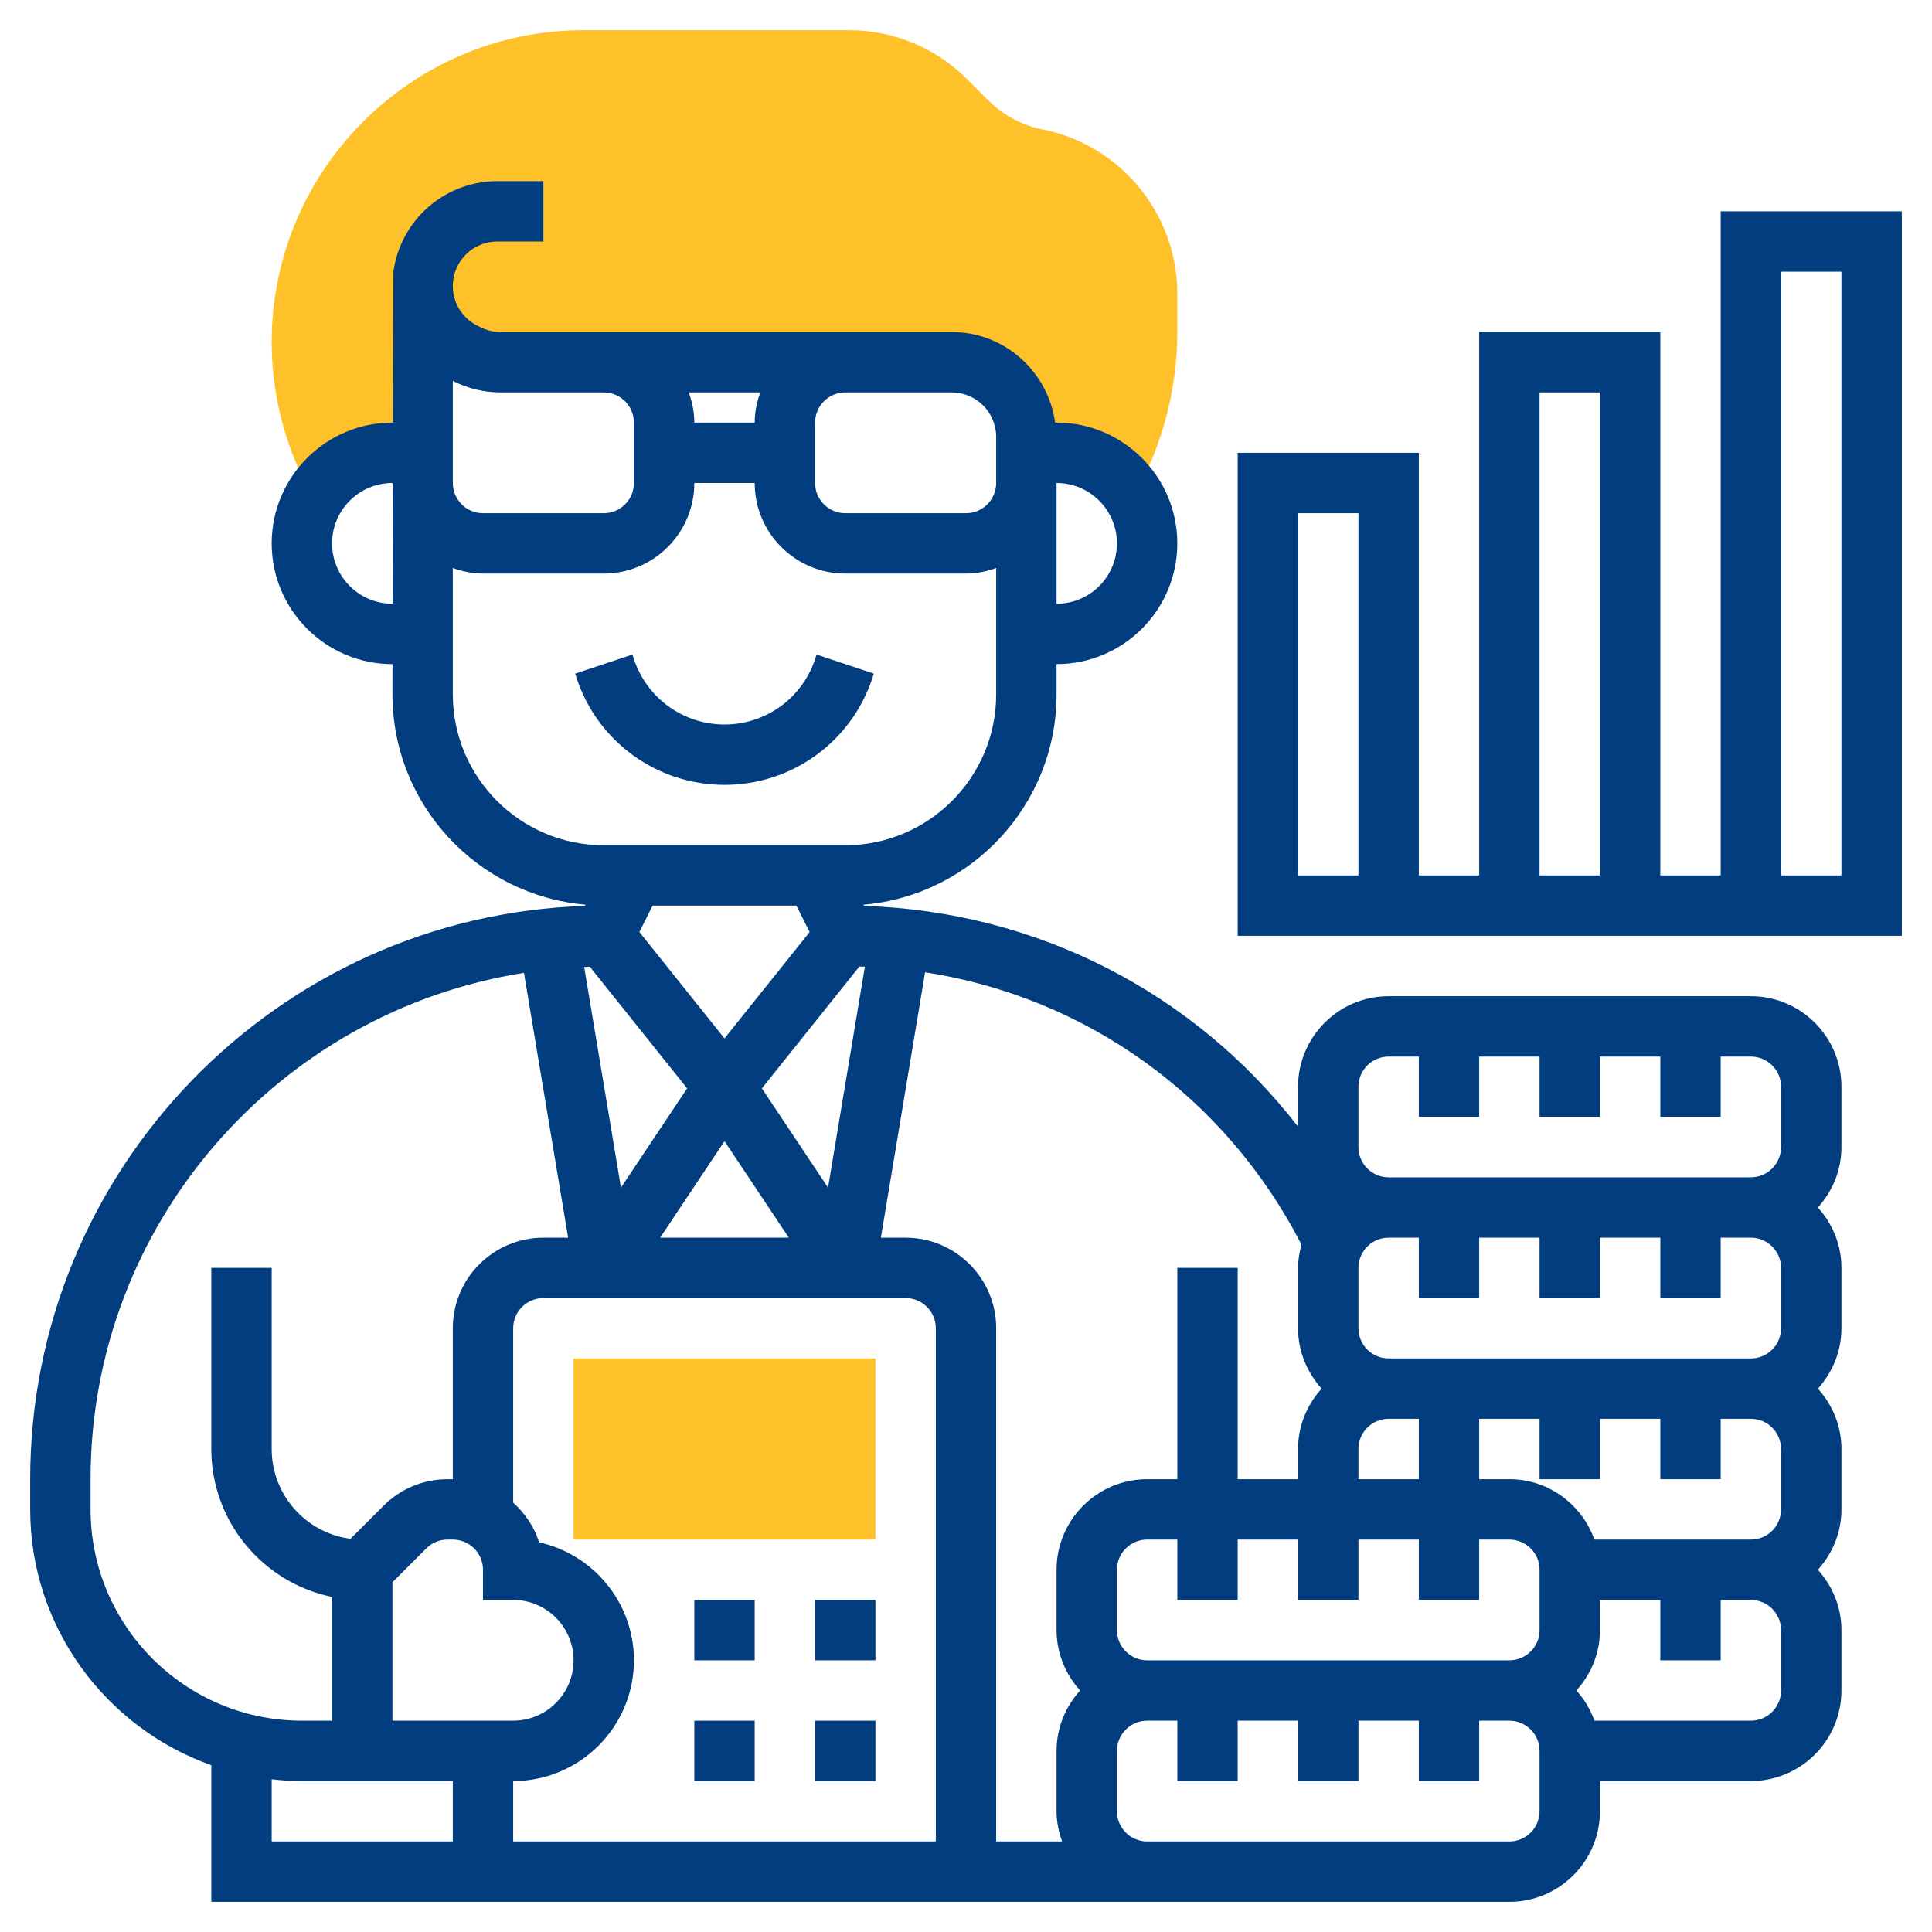
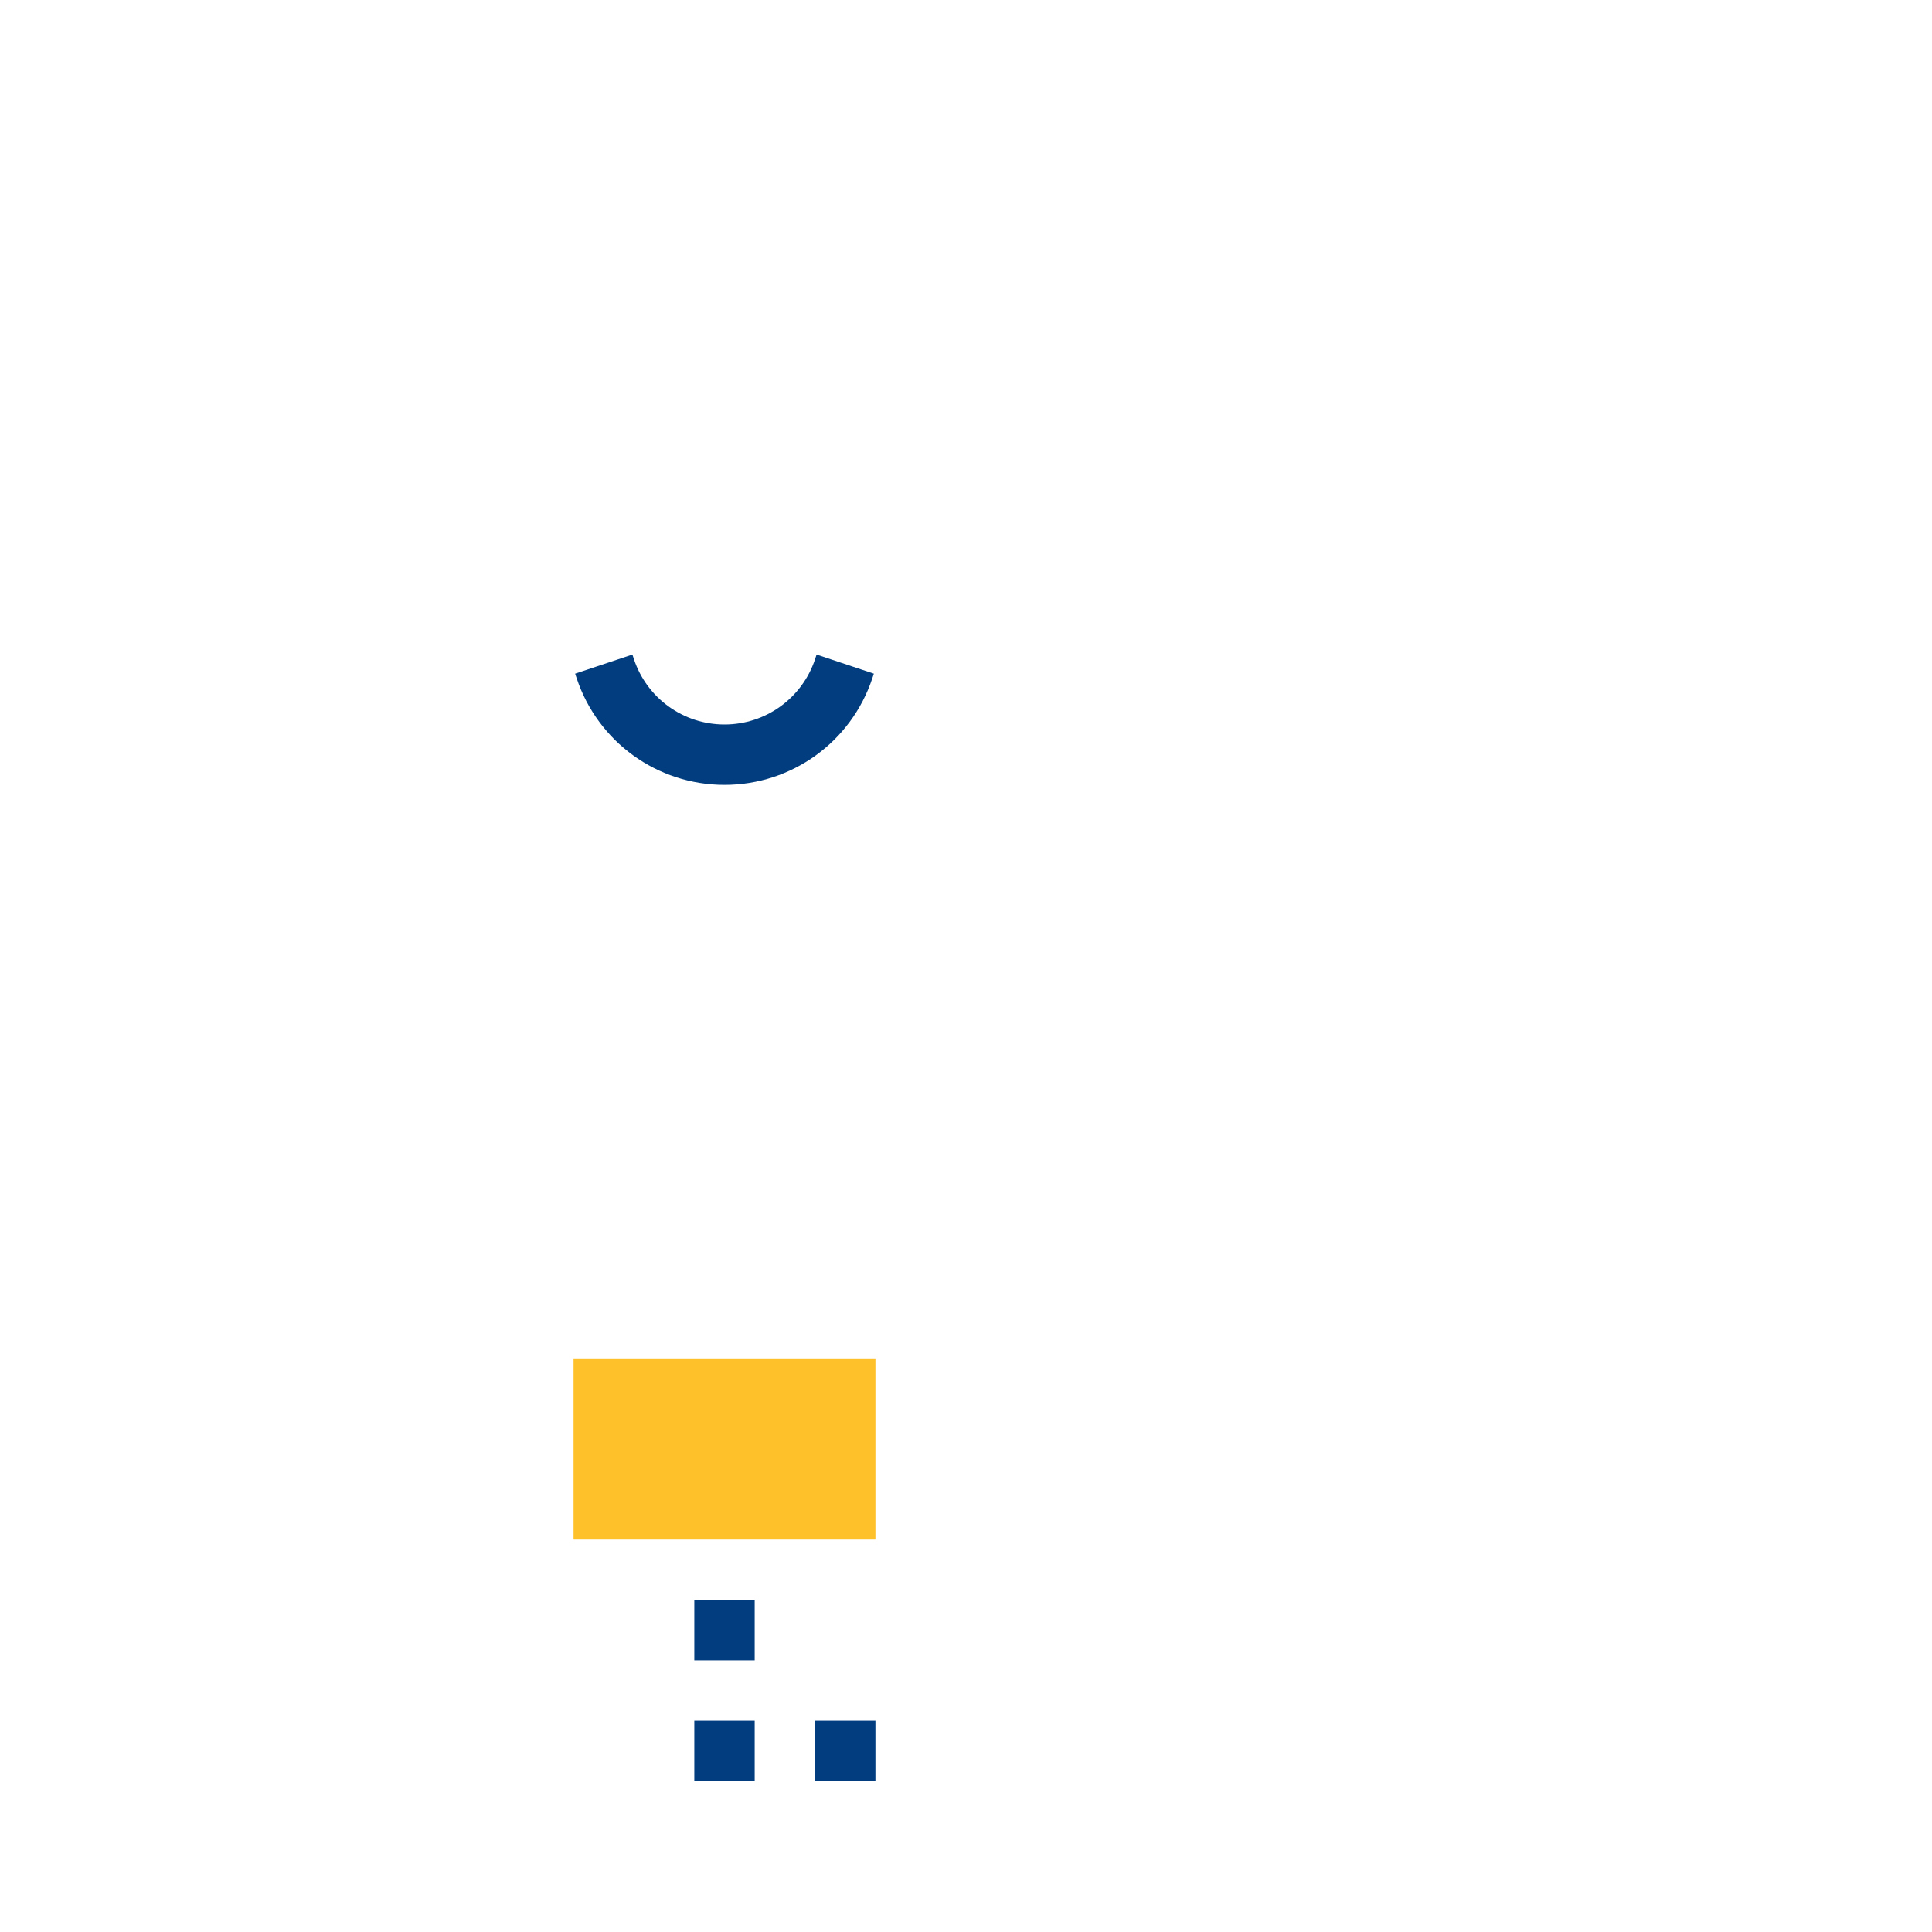
<svg xmlns="http://www.w3.org/2000/svg" width="512" height="512" x="0" y="0" viewBox="0 0 64 64" style="enable-background:new 0 0 512 512" xml:space="preserve" class="">
  <g>
    <g>
      <g>
-         <path d="m34.544 4.289c-.688-.138-1.314-.473-1.81-.969l-.697-.697c-1.046-1.046-2.438-1.623-3.918-1.623h-8.785c-5.698 0-10.334 4.636-10.334 10.333 0 1.677.414 3.347 1.198 4.83l.198.374c.514-.913 1.481-1.537 2.604-1.537h1v-5.528-.472l.05-.025c-.033.161-.05.327-.05.497 0 .936.529 1.792 1.367 2.211l.111.056c.343.172.722.261 1.106.261h14.944c1.365 0 2.472 1.107 2.472 2.472v.528h1c1.09 0 2.034.587 2.56 1.456l.181-.345c.823-1.57 1.259-3.338 1.259-5.111v-1.276c0-2.633-1.874-4.918-4.456-5.435z" fill="#fec12a" data-original="#f0bc5e" style="" class="" />
-       </g>
+         </g>
      <g>
        <g>
-           <path d="m29 51h-10v-6h10z" fill="#fec12a" data-original="#f0bc5e" style="" class="" />
+           <path d="m29 51h-10v-6h10" fill="#fec12a" data-original="#f0bc5e" style="" class="" />
        </g>
      </g>
      <g>
        <path d="m24 26c2.226 0 4.194-1.418 4.897-3.53l.051-.154-1.897-.633-.051.155c-.431 1.293-1.637 2.162-3 2.162s-2.569-.869-3-2.163l-.051-.154-1.897.633.051.153c.703 2.113 2.671 3.531 4.897 3.531z" fill="#023e7f" data-original="#000000" style="" class="" />
-         <path d="m27 53h2v2h-2z" fill="#023e7f" data-original="#000000" style="" class="" />
        <path d="m23 53h2v2h-2z" fill="#023e7f" data-original="#000000" style="" class="" />
        <path d="m27 57h2v2h-2z" fill="#023e7f" data-original="#000000" style="" class="" />
        <path d="m23 57h2v2h-2z" fill="#023e7f" data-original="#000000" style="" class="" />
-         <path d="m58 33h-12c-1.654 0-3 1.346-3 3v1.322c-3.428-4.431-8.636-7.13-14.377-7.312l-.02-.04c3.578-.308 6.397-3.314 6.397-6.97v-1c2.206 0 4-1.794 4-4s-1.794-4-4-4h-.048c-.233-1.69-1.672-3-3.424-3h-2.528-1-8-1-2.417c-.227 0-.455-.054-.658-.156l-.112-.056c-.501-.25-.813-.754-.813-1.316 0-.811.661-1.472 1.472-1.472h1.528v-2h-1.528c-1.754 0-3.209 1.308-3.44 3l-.012 5h-.02c-2.206 0-4 1.794-4 4s1.794 4 4 4h.002l-.002 1c0 3.656 2.819 6.662 6.397 6.969l-.02.041c-10.189.33-18.377 8.722-18.377 18.99v1c0 3.909 2.51 7.235 6 8.475v4.525h31 12c1.654 0 3-1.346 3-3v-1h5c1.654 0 3-1.346 3-3v-2c0-.771-.301-1.468-.78-2 .48-.532.78-1.229.78-2v-2c0-.771-.301-1.468-.78-2 .48-.532.78-1.229.78-2v-2c0-.771-.301-1.468-.78-2 .48-.532.78-1.229.78-2v-2c0-1.654-1.346-3-3-3zm-13 3c0-.551.449-1 1-1h1v2h2v-2h2v2h2v-2h2v2h2v-2h1c.551 0 1 .449 1 1v2c0 .551-.449 1-1 1h-12c-.551 0-1-.449-1-1zm14 6v2c0 .551-.449 1-1 1h-12c-.551 0-1-.449-1-1v-2c0-.551.449-1 1-1h1v2h2v-2h2v2h2v-2h2v2h2v-2h1c.551 0 1 .449 1 1zm0 6v2c0 .551-.449 1-1 1h-5.184c-.414-1.161-1.514-2-2.816-2h-1v-2h2v2h2v-2h2v2h2v-2h1c.551 0 1 .449 1 1zm-21 7c-.551 0-1-.449-1-1v-2c0-.551.449-1 1-1h1v2h2v-2h2v2h2v-2h2v2h2v-2h1c.551 0 1 .449 1 1v2c0 .551-.449 1-1 1zm7-7c0-.551.449-1 1-1h1v2h-2zm-1.887-6.772c-.066.248-.113.503-.113.772v2c0 .771.301 1.468.78 2-.48.532-.78 1.229-.78 2v1h-2v-7h-2v7h-1c-1.654 0-3 1.346-3 3v2c0 .771.301 1.468.78 2-.48.532-.78 1.229-.78 2v2c0 .352.072.686.184 1h-2.184v-17c0-1.654-1.346-3-3-3h-.82l1.465-8.792c5.337.824 9.946 4.116 12.468 9.02zm-30.113 11.186 1.121-1.121c.189-.189.441-.293.708-.293h.171c.551 0 1 .449 1 1v1h1c1.103 0 2 .897 2 2s-.897 2-2 2h-4zm8 2.586c0-1.911-1.346-3.513-3.14-3.907-.163-.514-.468-.963-.86-1.316v-5.777c0-.551.449-1 1-1h12c.551 0 1 .449 1 1v17h-14v-2c2.206 0 4-1.794 4-4zm5.382-25 .438.875-2.82 3.524-2.819-3.524.437-.875zm-2.382 7.803 2.131 3.197h-4.263zm1.238-1.749 3.23-4.037c.061.002.121.004.182.006l-1.22 7.319zm-5.7-4.031 3.224 4.03-2.192 3.288-1.218-7.308c.063-.003.124-.008.186-.01zm17.462-14.023c0 1.103-.897 2-2 2v-4c1.103 0 2 .897 2 2zm-8-5h2.528c.811 0 1.472.661 1.472 1.472v.528 1c0 .551-.449 1-1 1h-4c-.551 0-1-.449-1-1v-2c0-.551.449-1 1-1zm-4 1h-2c0-.352-.072-.686-.184-1h2.369c-.113.314-.185.648-.185 1zm-10-1.382.03.015c.48.24 1.017.367 1.553.367h2.417 1c.551 0 1 .449 1 1v2c0 .551-.449 1-1 1h-4c-.551 0-1-.449-1-1v-1zm-2 7.382c-1.103 0-2-.897-2-2s.897-2 2-2c0 .053.013.103.016.156l-.009 3.844zm2 3v-4.184c.314.112.648.184 1 .184h4c1.654 0 3-1.346 3-3h2c0 1.654 1.346 3 3 3h4c.352 0 .686-.072 1-.184v4.184c0 2.757-2.243 5-5 5h-8c-2.757 0-5-2.243-5-5zm-12 27v-1c0-8.473 6.237-15.497 14.357-16.773l1.463 8.773h-.82c-1.654 0-3 1.346-3 3v5h-.171c-.801 0-1.555.312-2.122.879l-1.096 1.096c-1.471-.191-2.611-1.453-2.611-2.975v-6h-2v6c0 2.414 1.721 4.434 4 4.899v4.101h-1c-3.86 0-7-3.14-7-7zm6 8.941c.329.037.662.059 1 .059h5v2h-6zm42 1.059c0 .551-.449 1-1 1h-12c-.551 0-1-.449-1-1v-2c0-.551.449-1 1-1h1v2h2v-2h2v2h2v-2h2v2h2v-2h1c.551 0 1 .449 1 1zm8-4c0 .551-.449 1-1 1h-5.184c-.133-.374-.335-.711-.596-1 .48-.532.78-1.229.78-2v-1h2v2h2v-2h1c.551 0 1 .449 1 1z" fill="#023e7f" data-original="#000000" style="" class="" />
-         <path d="m57 7v22h-2v-18h-6v18h-2v-14h-6v16h22v-24zm-12 22h-2v-12h2zm6-16h2v16h-2zm10 16h-2v-20h2z" fill="#023e7f" data-original="#000000" style="" class="" />
      </g>
    </g>
  </g>
</svg>